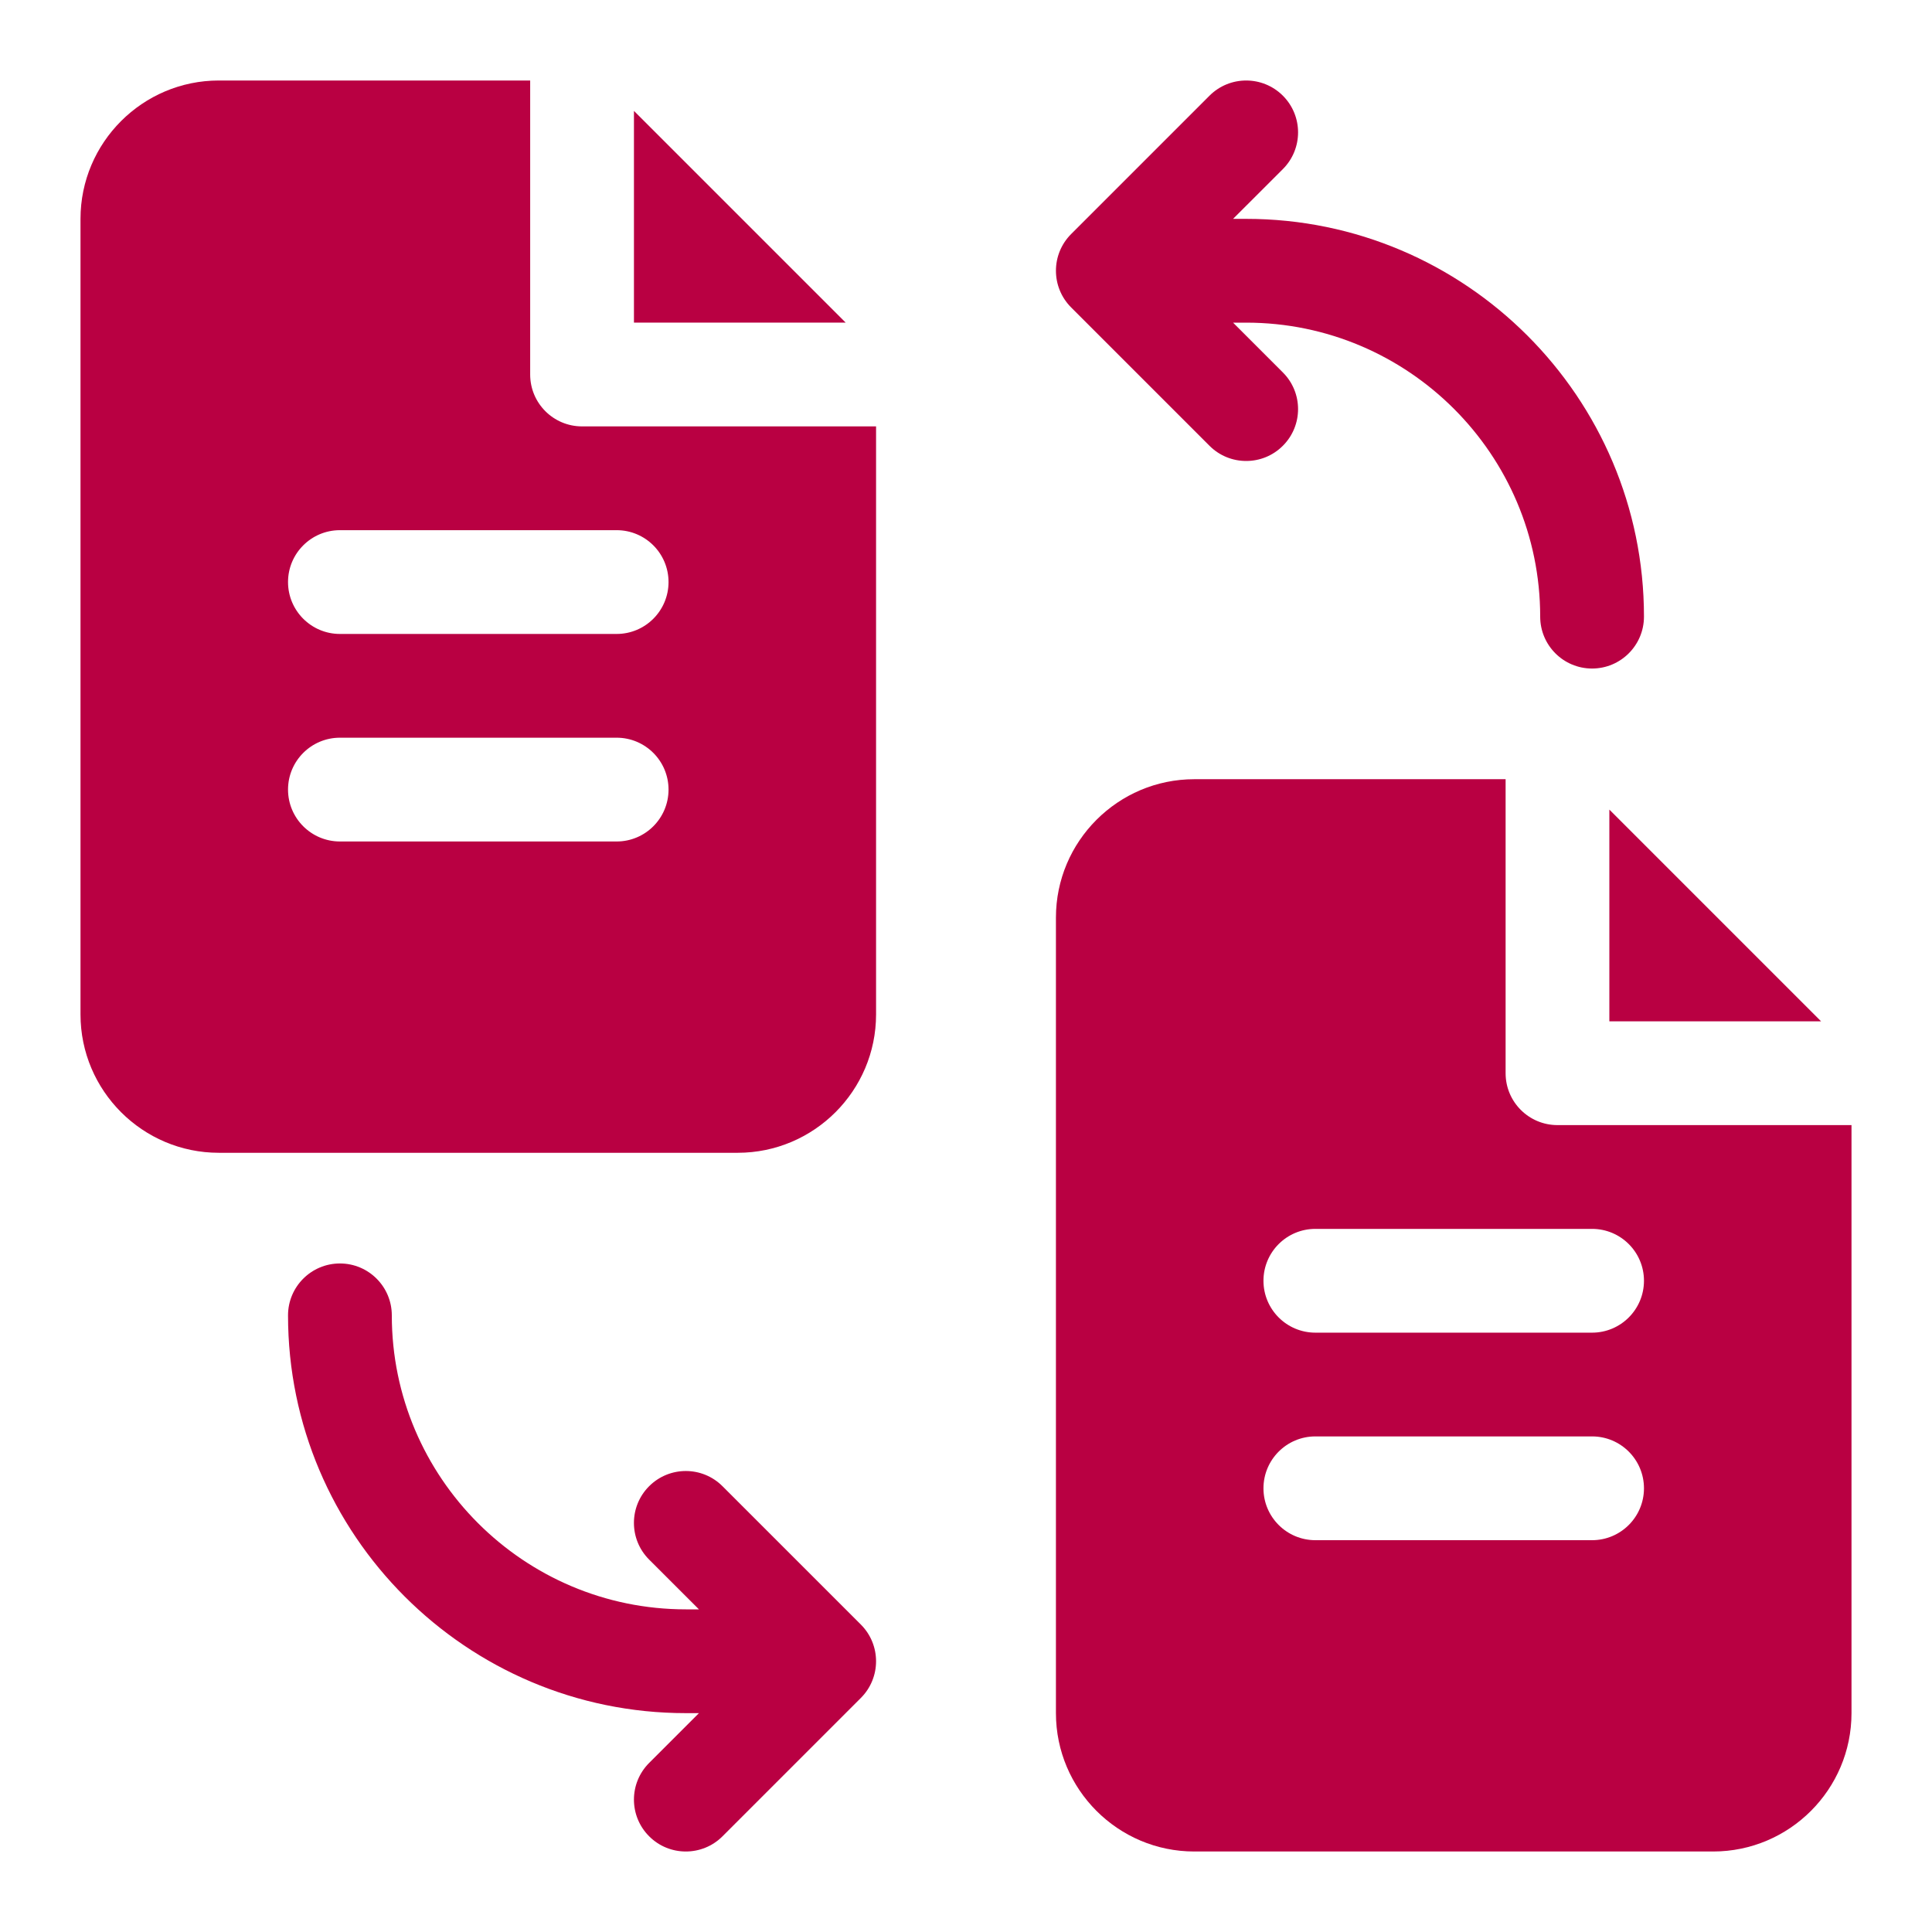
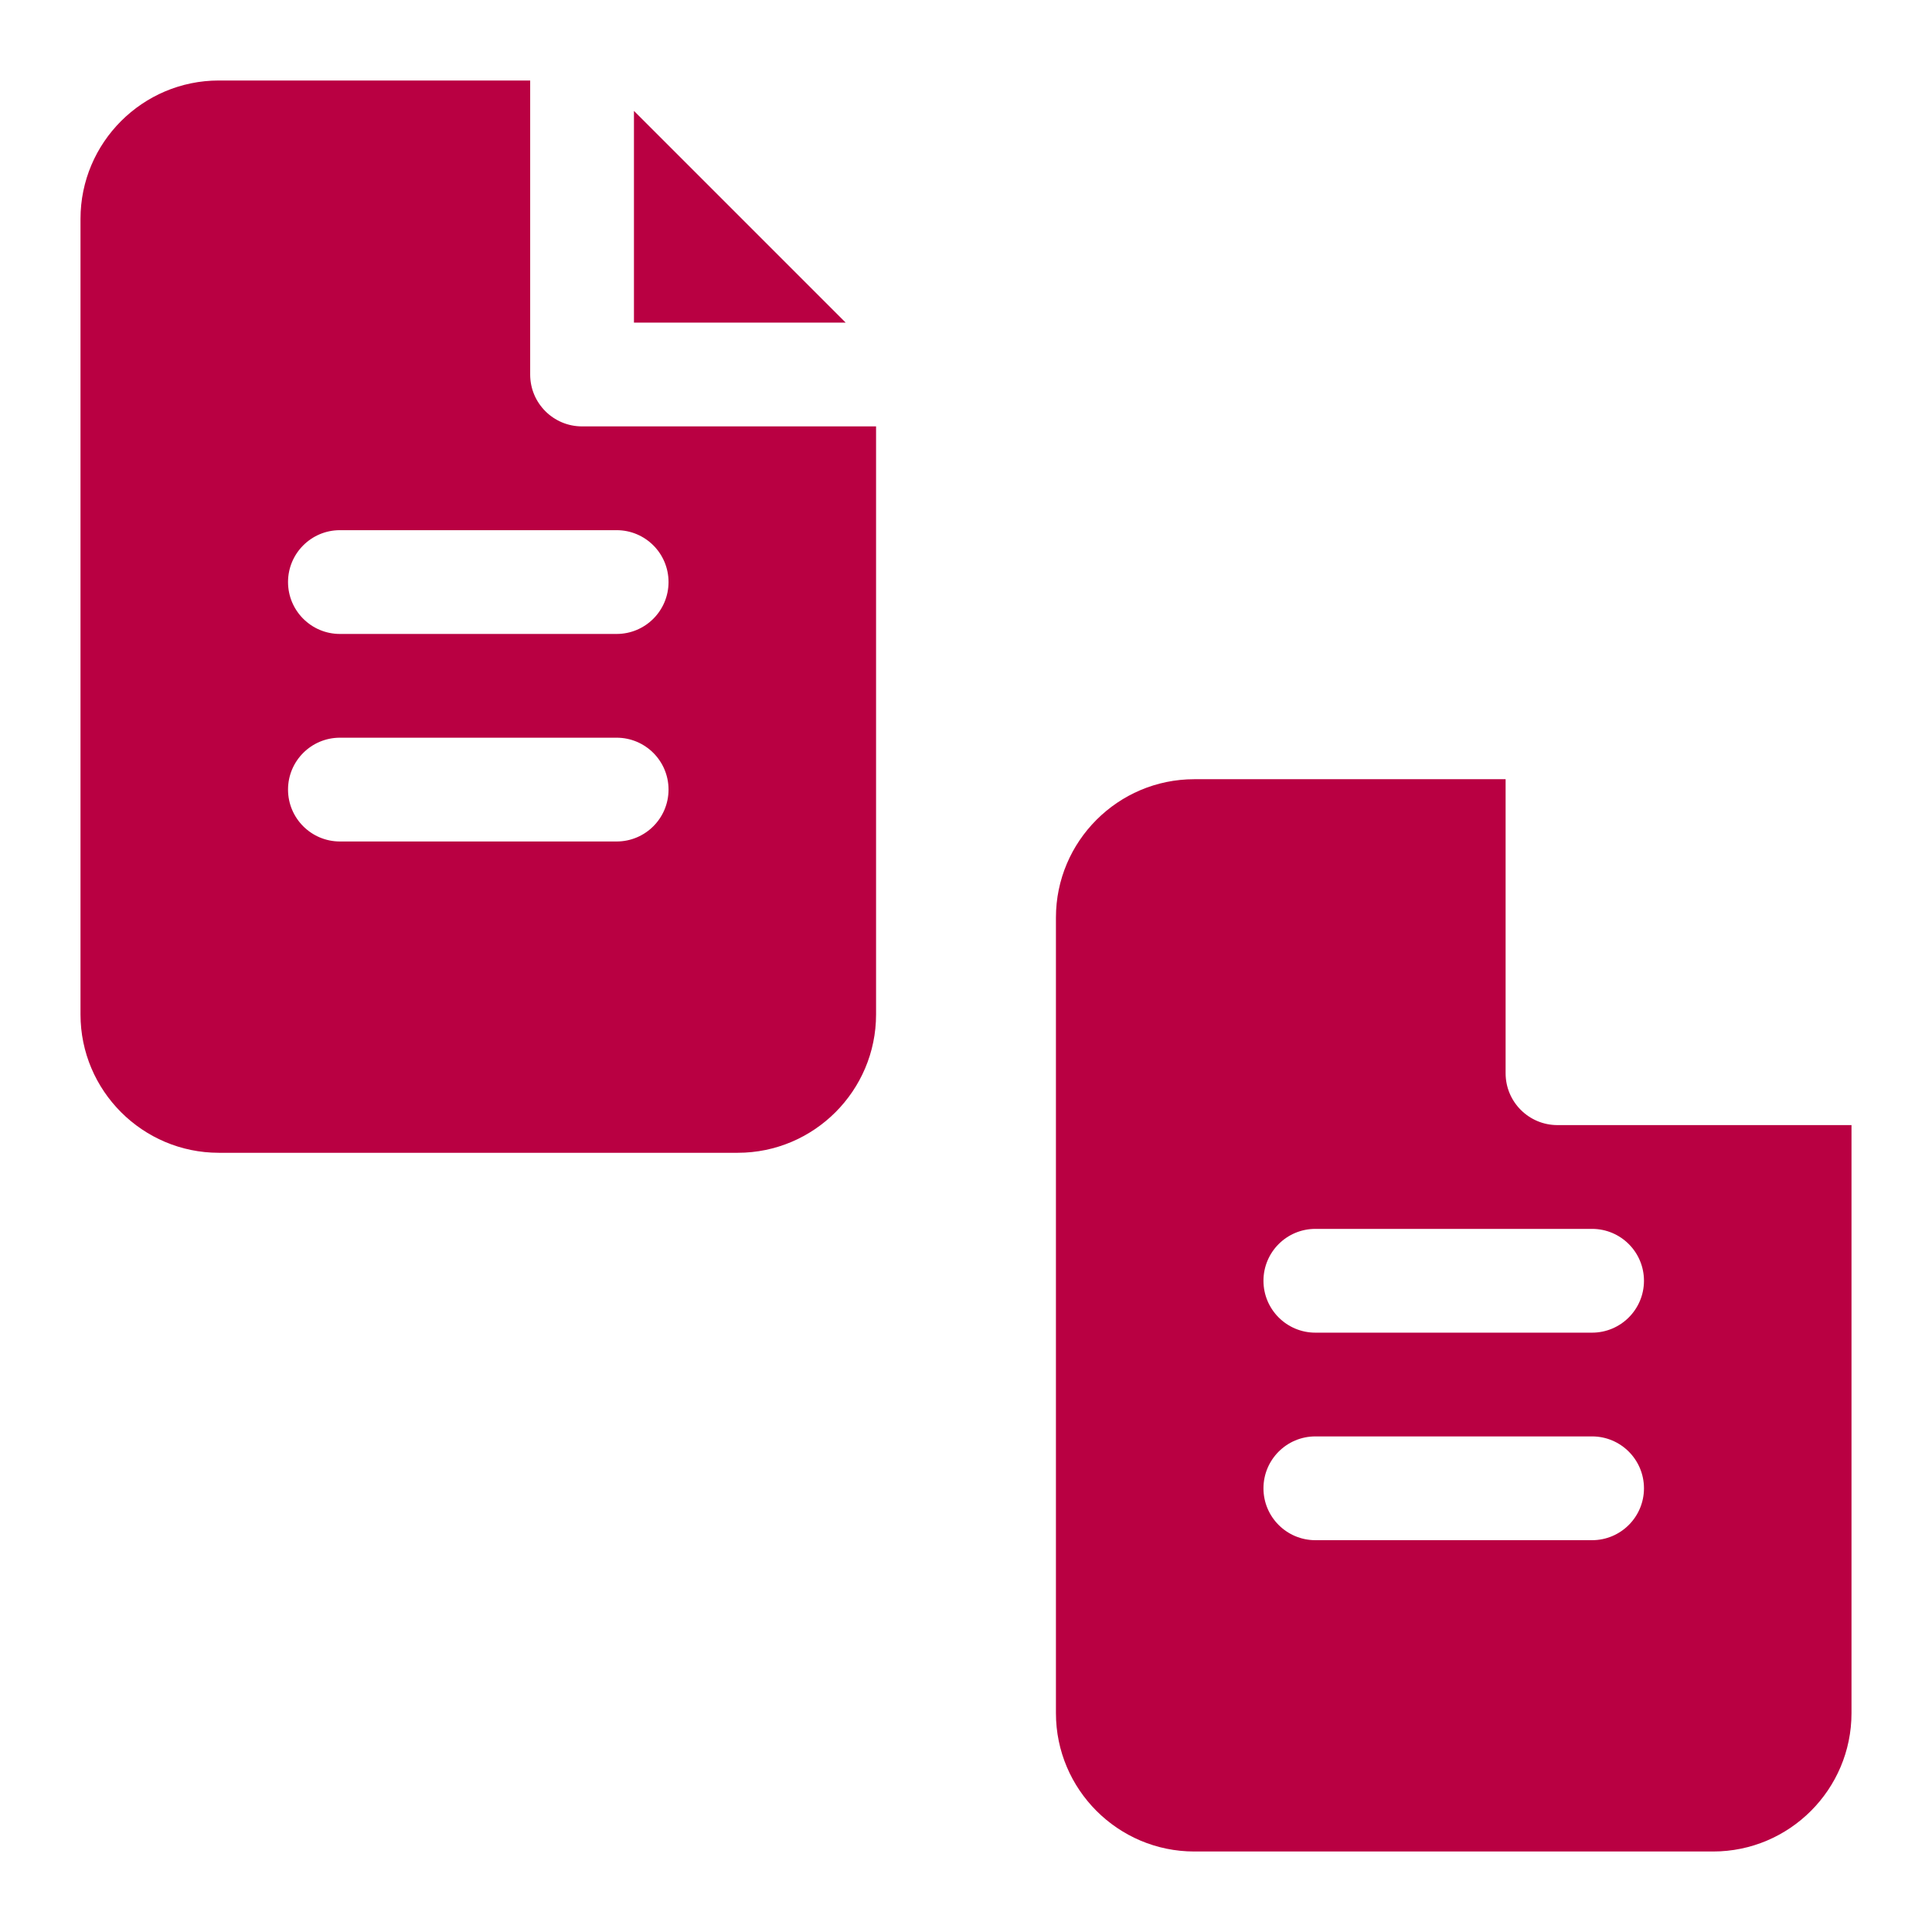
<svg xmlns="http://www.w3.org/2000/svg" width="60" height="60" viewBox="0 0 60 60" fill="none">
  <g id="transfer">
    <g id="Group">
-       <path id="Vector" d="M38.701 6.797H38.294L39.841 5.251C40.47 4.621 40.47 3.601 39.841 2.972C39.211 2.343 38.191 2.343 37.562 2.972L33.265 7.269C32.636 7.898 32.636 8.918 33.265 9.547L37.562 13.844C37.876 14.159 38.289 14.316 38.701 14.316C39.114 14.316 39.526 14.159 39.84 13.844C40.47 13.215 40.47 12.195 39.84 11.566L38.294 10.02H38.701C43.736 10.02 47.832 14.116 47.832 19.15C47.832 20.04 48.553 20.762 49.443 20.762C50.333 20.762 51.055 20.04 51.055 19.15C51.055 12.339 45.513 6.797 38.701 6.797ZM22.438 46.156C21.809 45.526 20.789 45.526 20.159 46.156C19.53 46.785 19.53 47.805 20.159 48.434L21.706 49.98H21.299C16.264 49.98 12.168 45.884 12.168 40.85C12.168 39.96 11.447 39.238 10.557 39.238C9.667 39.238 8.945 39.96 8.945 40.85C8.945 47.661 14.487 53.203 21.299 53.203H21.706L20.16 54.749C19.53 55.379 19.53 56.399 20.16 57.028C20.474 57.343 20.886 57.5 21.299 57.5C21.711 57.5 22.124 57.343 22.438 57.028L26.735 52.731C27.364 52.102 27.364 51.082 26.735 50.452L22.438 46.156ZM56.556 31.719L49.98 25.143V31.719H56.556Z" fill="#B90042" />
      <path id="Vector_2" d="M46.758 33.33V24.199H37.09C34.721 24.199 32.793 26.127 32.793 28.496V53.203C32.793 55.572 34.721 57.5 37.09 57.5H53.203C55.572 57.5 57.5 55.572 57.5 53.203V34.941H48.369C47.479 34.941 46.758 34.22 46.758 33.33ZM49.443 47.832H40.85C39.96 47.832 39.238 47.11 39.238 46.221C39.238 45.331 39.96 44.609 40.85 44.609H49.443C50.333 44.609 51.055 45.331 51.055 46.221C51.055 47.11 50.333 47.832 49.443 47.832ZM51.055 39.775C51.055 40.665 50.333 41.387 49.443 41.387H40.85C39.96 41.387 39.238 40.665 39.238 39.775C39.238 38.885 39.96 38.164 40.85 38.164H49.443C50.333 38.164 51.055 38.885 51.055 39.775ZM19.688 3.444V10.019H26.263L19.688 3.444Z" fill="#B90042" />
      <path id="Vector_3" d="M18.076 13.242C17.186 13.242 16.465 12.521 16.465 11.631V2.5H6.797C4.428 2.5 2.5 4.428 2.5 6.797V31.504C2.5 33.873 4.428 35.801 6.797 35.801H22.91C25.279 35.801 27.207 33.873 27.207 31.504V13.242H18.076ZM19.15 26.133H10.557C9.667 26.133 8.945 25.411 8.945 24.521C8.945 23.632 9.667 22.91 10.557 22.91H19.15C20.04 22.91 20.762 23.632 20.762 24.521C20.762 25.411 20.04 26.133 19.15 26.133ZM19.15 19.688H10.557C9.667 19.688 8.945 18.966 8.945 18.076C8.945 17.186 9.667 16.465 10.557 16.465H19.15C20.04 16.465 20.762 17.186 20.762 18.076C20.762 18.966 20.04 19.688 19.15 19.688Z" fill="#B90042" />
    </g>
  </g>
</svg>